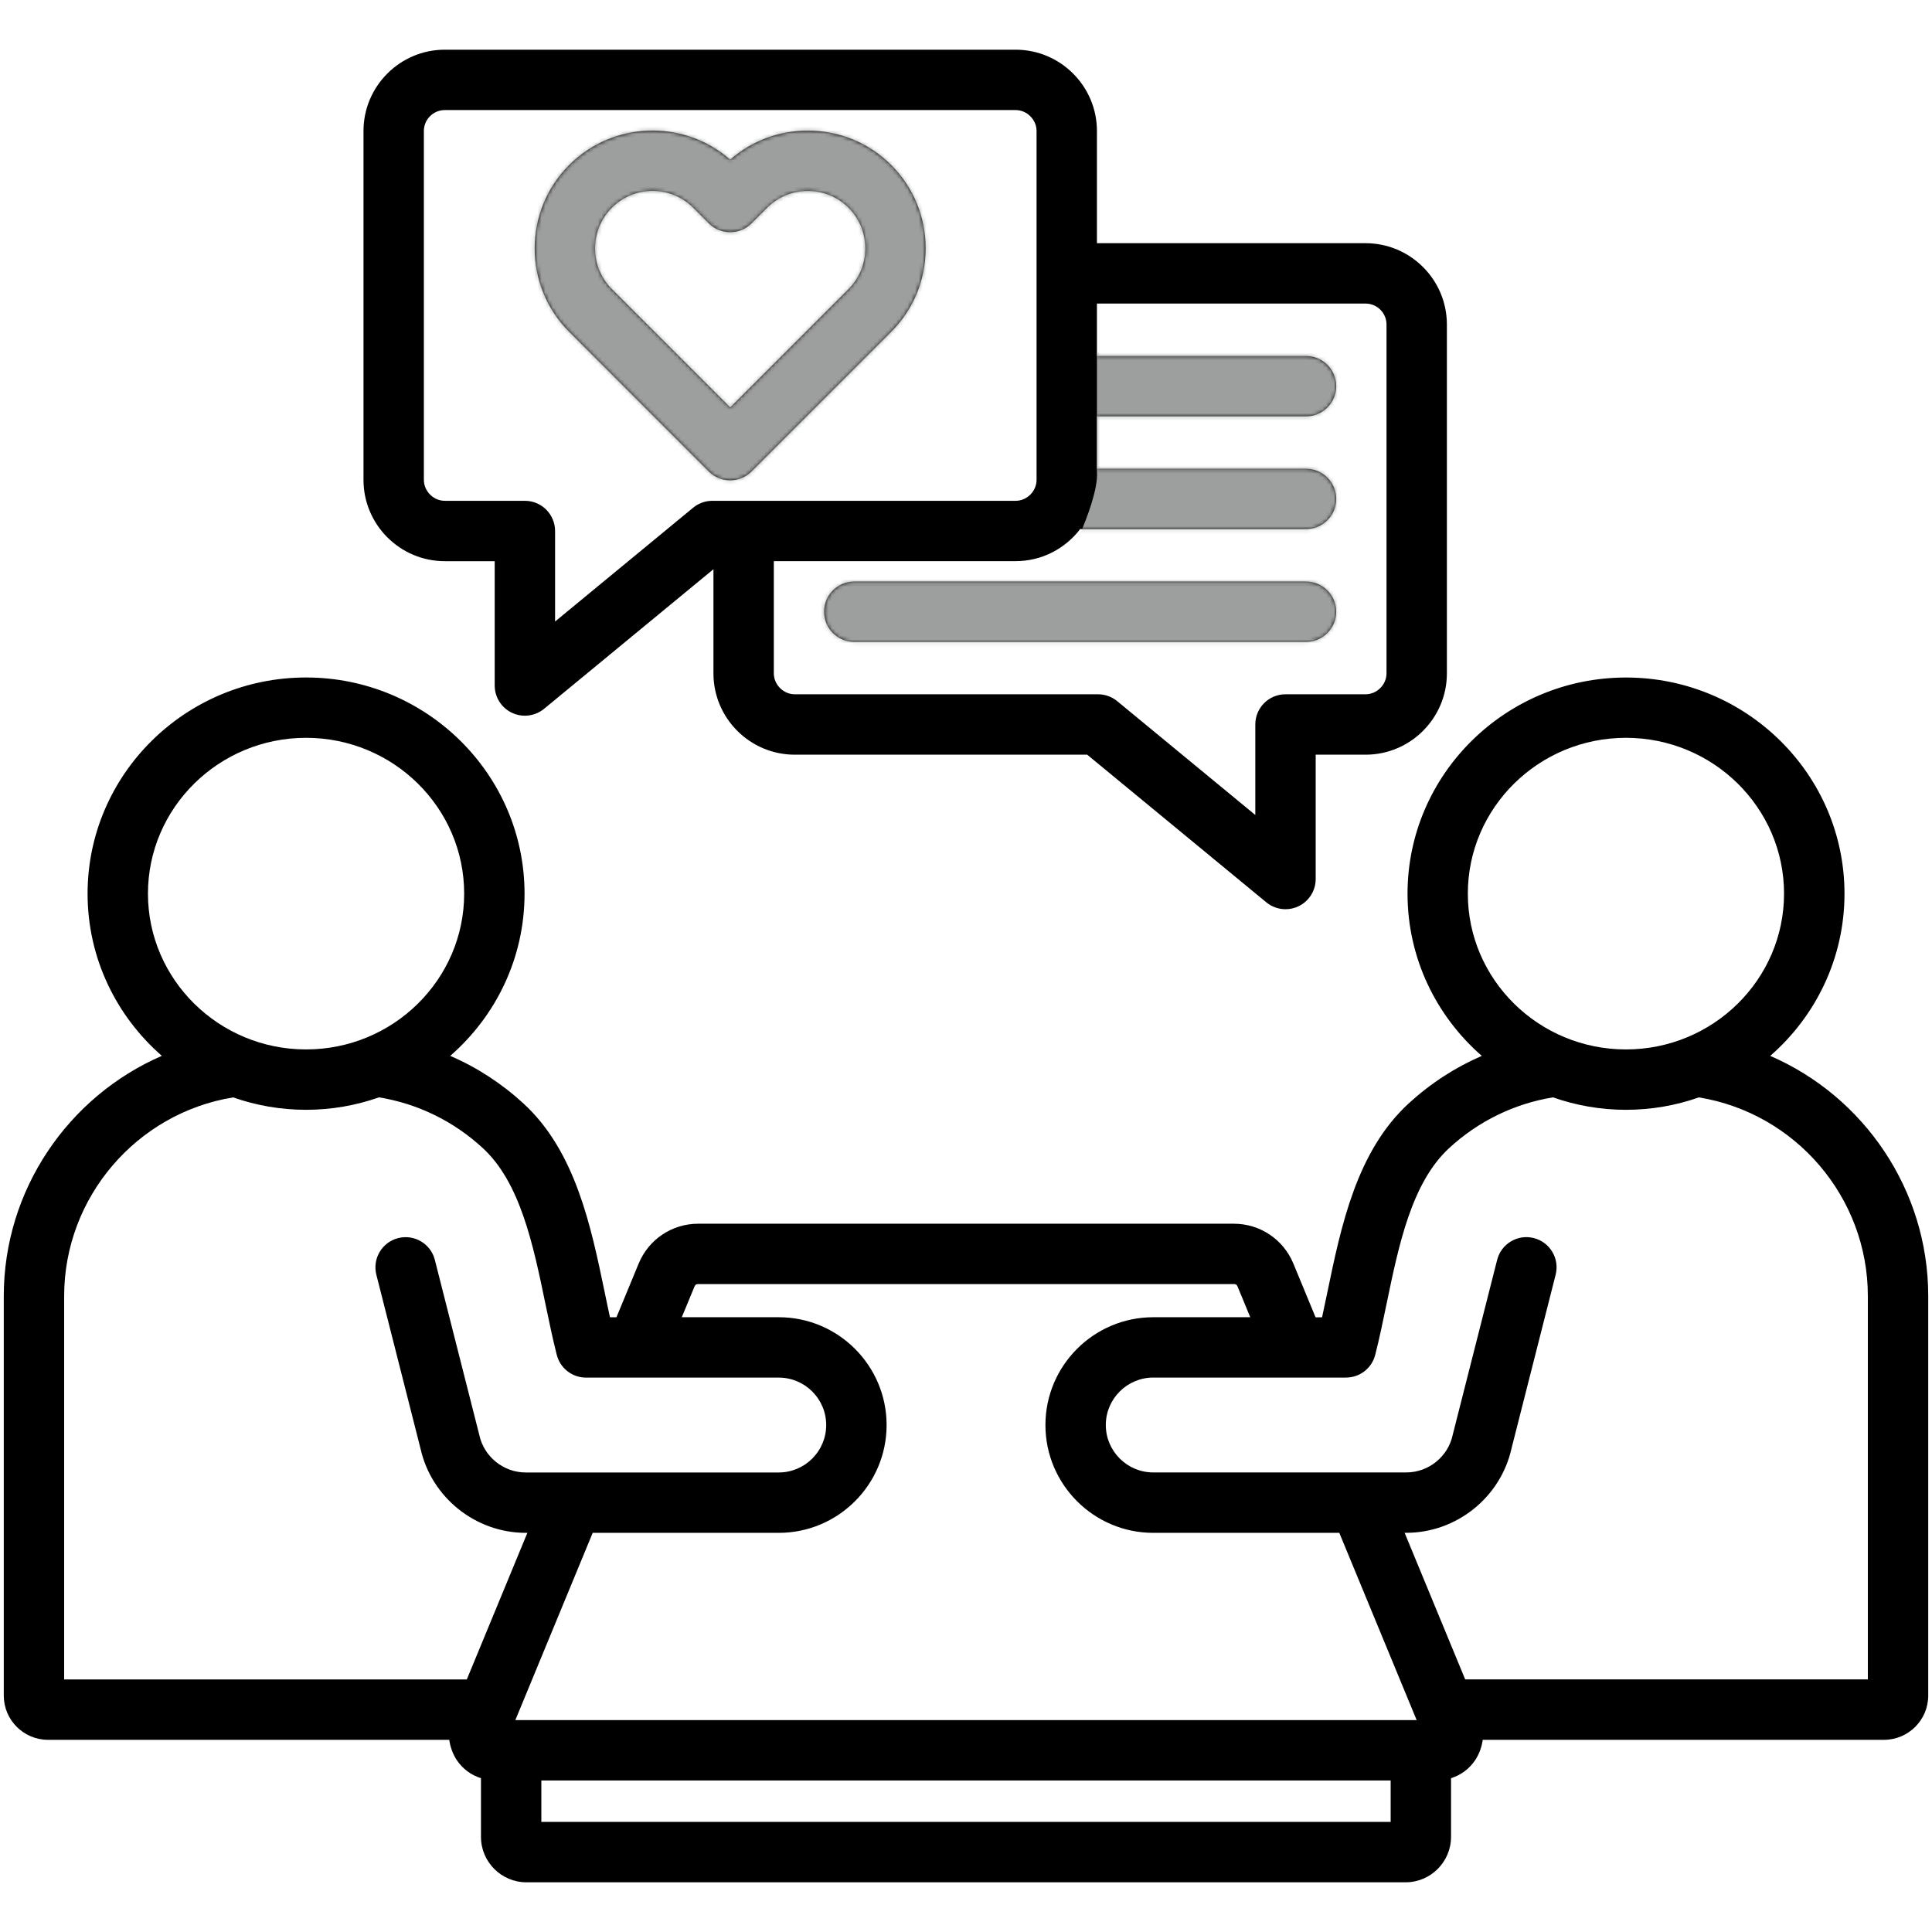
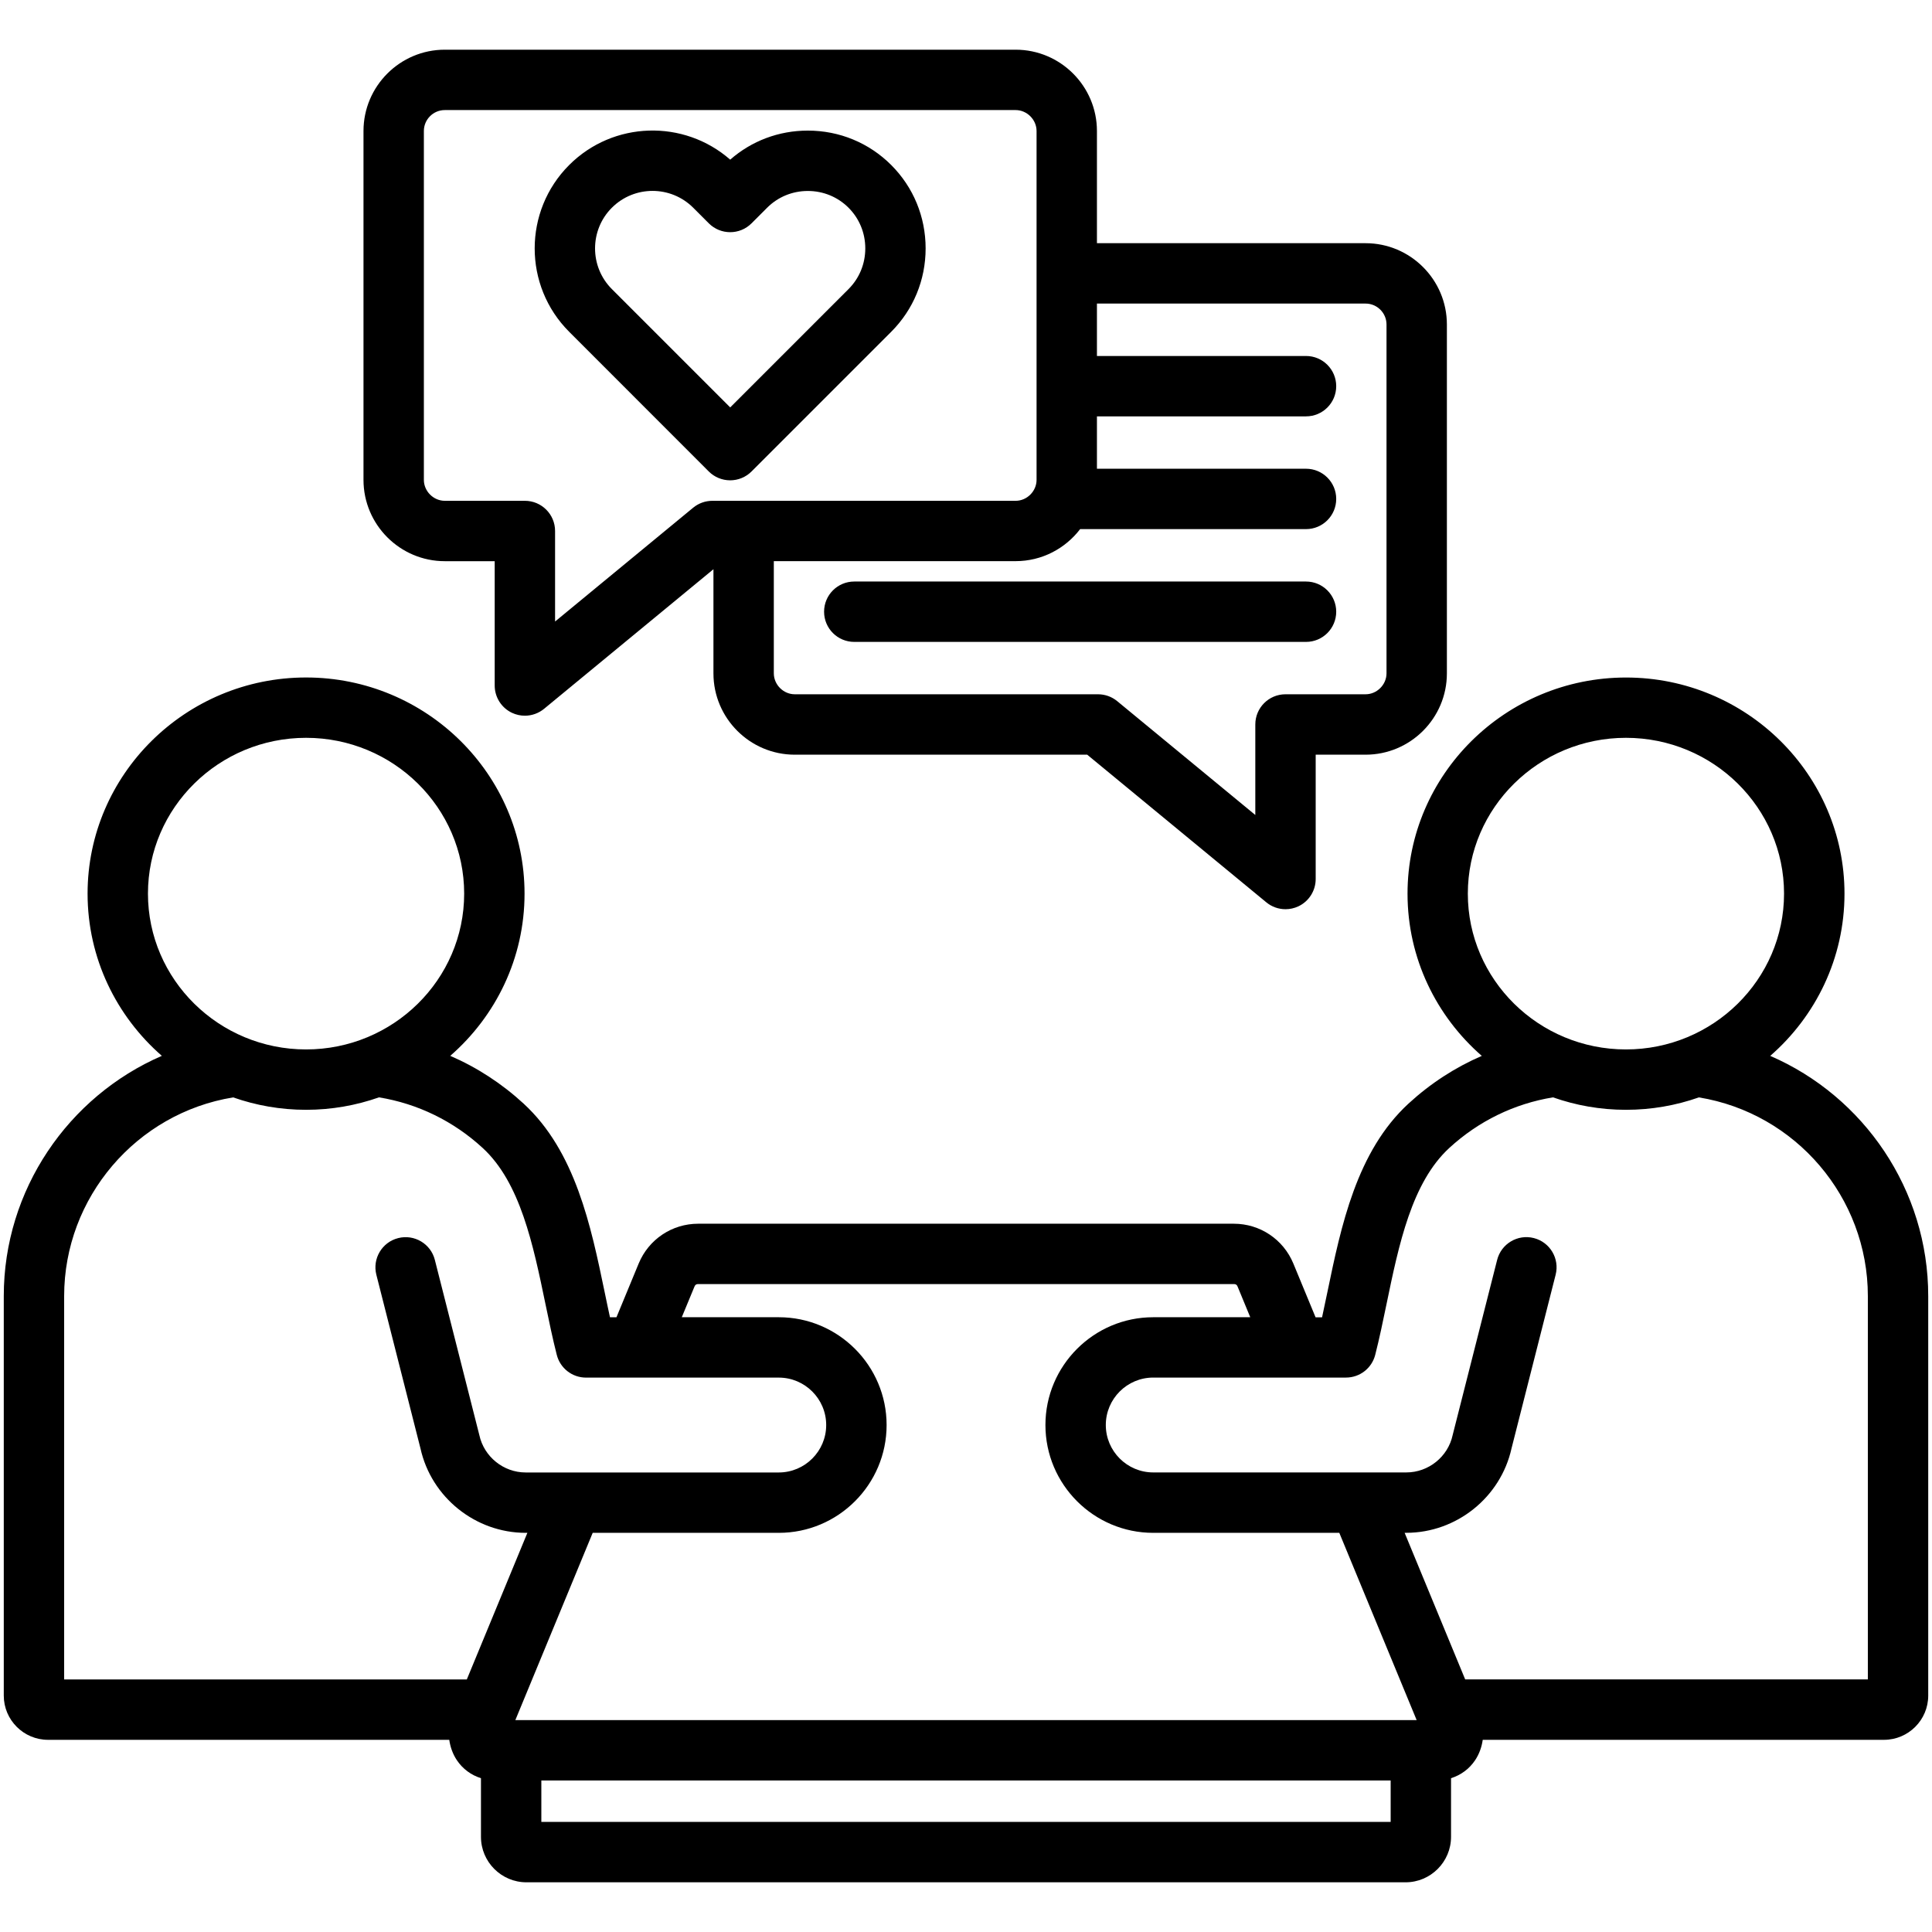
<svg xmlns="http://www.w3.org/2000/svg" width="512" height="512" viewBox="0 0 512 512" fill="none">
  <path d="M354.11 162.11C354.11 166.53 350.53 170.11 346.11 170.11H226.39C221.97 170.11 218.39 166.53 218.39 162.11C218.39 157.69 221.97 154.11 226.39 154.11H346.1C350.52 154.11 354.11 157.69 354.11 162.11ZM96.33 127.17V34.72C96.33 22.84 106 13.17 117.88 13.17H269.15C281.03 13.17 290.7 22.84 290.7 34.72V64.45H361.89C373.77 64.45 383.44 74.12 383.44 86V178.45C383.44 190.33 373.77 200 361.89 200H348.67V232.95C348.67 236.05 346.88 238.87 344.08 240.19C342.99 240.7 341.83 240.95 340.67 240.95C338.85 240.95 337.04 240.33 335.58 239.12L288.12 200H210.62C198.74 200 189.07 190.33 189.07 178.45V150.85L144.19 187.84C142.756 189.02 140.957 189.667 139.1 189.67C137.94 189.67 136.78 189.42 135.69 188.91C134.317 188.262 133.157 187.238 132.344 185.956C131.532 184.674 131.1 183.188 131.1 181.67V148.72H117.88C106 148.72 96.33 139.05 96.33 127.17ZM290.7 80.45V94.34H346.11C350.53 94.34 354.11 97.92 354.11 102.34C354.11 106.76 350.53 110.34 346.11 110.34H290.7V124.22H346.11C350.53 124.22 354.11 127.8 354.11 132.22C354.11 136.64 350.53 140.22 346.11 140.22H286.25C282.31 145.37 276.12 148.71 269.15 148.71H205.07V178.44C205.07 181.45 207.61 183.99 210.62 183.99H290.99C292.848 183.99 294.647 184.637 296.08 185.82L332.67 215.98V191.99C332.67 187.57 336.25 183.99 340.67 183.99H361.89C364.9 183.99 367.44 181.45 367.44 178.44V86C367.44 82.94 364.95 80.45 361.89 80.45H290.7ZM112.33 127.17C112.33 130.18 114.87 132.72 117.88 132.72H139.1C143.52 132.72 147.1 136.3 147.1 140.72V164.71L183.69 134.55C185.123 133.367 186.922 132.72 188.78 132.72H269.15C272.16 132.72 274.7 130.18 274.7 127.17V34.72C274.7 31.71 272.16 29.17 269.15 29.17H117.88C114.82 29.17 112.33 31.66 112.33 34.72V127.17ZM511 343.47V449.35C511 455.81 505.74 461.07 499.28 461.07H392.94C392.67 462.99 392 464.86 390.92 466.48C389.37 468.79 387.14 470.42 384.54 471.24V486.78C384.54 493.42 379.13 498.83 372.49 498.83H139.51C132.87 498.83 127.46 493.42 127.46 486.78V471.24C124.86 470.42 122.63 468.79 121.08 466.48C120 464.87 119.33 462.99 119.06 461.07H12.72C6.26 461.07 1 455.81 1 449.35V343.47C1 315.34 18.08 290.57 42.89 279.81C30.84 269.3 23.21 253.94 23.21 236.83C23.21 205.24 49.19 179.54 81.11 179.54C113.03 179.54 139.01 205.24 139.01 236.83C139.01 253.94 131.38 269.31 119.32 279.81C126.39 282.87 132.94 287.12 138.74 292.45C152.5 305.1 156.6 324.91 160.23 342.38C160.71 344.68 161.17 346.92 161.65 349.09H163.37L169.26 334.84C171.91 328.44 178.09 324.3 185.02 324.3H326.98C333.91 324.3 340.1 328.44 342.75 334.85L348.64 349.1H350.36C350.83 346.93 351.3 344.69 351.78 342.39C355.4 324.92 359.51 305.12 373.27 292.46C379.07 287.13 385.62 282.88 392.69 279.82C380.63 269.31 373.01 253.94 373.01 236.84C373.01 205.25 398.99 179.55 430.91 179.55C462.83 179.55 488.81 205.25 488.81 236.84C488.81 253.94 481.19 269.31 469.13 279.82C493.93 290.55 511 315.3 511 343.47ZM430.89 278.11C453.99 278.11 472.79 259.59 472.79 236.82C472.79 214.05 453.99 195.53 430.89 195.53C407.79 195.53 388.99 214.05 388.99 236.82C388.98 259.59 407.78 278.11 430.89 278.11ZM180.68 349.08H206.39C222.14 349.08 234.96 361.9 234.96 377.65C234.96 393.4 222.14 406.22 206.39 406.22H157.07L136.57 455.85H375.43L354.93 406.22H305.62C289.87 406.22 277.05 393.4 277.05 377.65C277.05 361.9 289.87 349.08 305.62 349.08H331.33L327.97 340.94C327.78 340.47 327.5 340.29 326.99 340.29H185.03C184.52 340.29 184.25 340.47 184.05 340.94L180.68 349.08ZM81.11 278.11C104.21 278.11 123.01 259.59 123.01 236.82C123.01 214.05 104.21 195.53 81.11 195.53C58.01 195.53 39.21 214.05 39.21 236.82C39.21 259.59 58.01 278.11 81.11 278.11ZM17 445.07H123.71L139.76 406.22H139.32C126.01 406.22 114.3 396.82 111.43 383.85L99.74 337.83C98.65 333.55 101.24 329.19 105.52 328.11C109.8 327.02 114.16 329.61 115.24 333.89L126.96 380.04C126.98 380.13 127.01 380.23 127.03 380.32C128.27 386.05 133.43 390.22 139.31 390.22H206.38C213.31 390.22 218.95 384.58 218.95 377.65C218.95 370.72 213.31 365.08 206.38 365.08H155.3C153.521 365.081 151.793 364.488 150.389 363.396C148.986 362.304 147.986 360.774 147.55 359.05C146.45 354.74 145.54 350.31 144.56 345.62C141.28 329.77 137.88 313.39 127.91 304.22C120.17 297.1 110.71 292.49 100.44 290.81C94.39 292.94 87.88 294.11 81.11 294.11C74.34 294.11 67.83 292.94 61.79 290.82C36.15 295 17 317.35 17 343.47V445.07ZM368.54 482.82V471.85H143.46V482.82H368.54ZM495 343.47C495 317.32 475.87 295 450.22 290.82C444.17 292.95 437.67 294.11 430.89 294.11C424.11 294.11 417.61 292.94 411.56 290.81C401.29 292.49 391.83 297.1 384.09 304.21C374.12 313.38 370.72 329.76 367.44 345.61C366.47 350.3 365.55 354.73 364.45 359.04C364.014 360.764 363.014 362.294 361.611 363.386C360.207 364.478 358.479 365.071 356.7 365.07H305.62C298.69 365.07 293.05 370.71 293.05 377.64C293.05 384.57 298.69 390.21 305.62 390.21H372.69C378.57 390.21 383.74 386.05 384.97 380.31C384.99 380.22 385.01 380.12 385.04 380.03L396.76 333.88C397.85 329.6 402.2 327.01 406.48 328.1C410.76 329.19 413.35 333.54 412.26 337.82L400.57 383.84C397.69 396.81 385.99 406.21 372.68 406.21H372.24L388.29 445.06H495V343.47ZM150.84 87.93C138.65 75.74 138.65 55.92 150.84 43.73C162.53 32.04 181.25 31.57 193.51 42.31C199.19 37.33 206.41 34.61 214.07 34.61H214.09C222.45 34.61 230.3 37.85 236.18 43.73C242.06 49.61 245.3 57.46 245.3 65.83C245.3 74.2 242.06 82.04 236.18 87.93L199.16 124.95C197.66 126.45 195.62 127.29 193.5 127.29C191.38 127.29 189.34 126.45 187.84 124.95L150.84 87.93ZM162.15 76.61L193.51 107.97L224.87 76.61C227.73 73.75 229.31 69.92 229.31 65.83C229.31 61.74 227.73 57.91 224.87 55.05C222.01 52.19 218.18 50.61 214.09 50.61H214.08C209.99 50.61 206.16 52.19 203.3 55.05L199.16 59.19C196.04 62.31 190.97 62.31 187.85 59.19L183.71 55.05C180.74 52.08 176.83 50.59 172.93 50.59C169.03 50.59 165.12 52.08 162.15 55.05C156.21 60.99 156.21 70.67 162.15 76.61Z" fill="black" />
  <mask id="mask0_482_348" style="mask-type:alpha" maskUnits="userSpaceOnUse" x="1" y="13" width="510" height="486">
-     <path d="M354.11 162.11C354.11 166.53 350.53 170.11 346.11 170.11H226.39C221.97 170.11 218.39 166.53 218.39 162.11C218.39 157.69 221.97 154.11 226.39 154.11H346.1C350.52 154.11 354.11 157.69 354.11 162.11ZM96.33 127.17V34.72C96.33 22.84 106 13.17 117.88 13.17H269.15C281.03 13.17 290.7 22.84 290.7 34.72V64.45H361.89C373.77 64.45 383.44 74.12 383.44 86V178.45C383.44 190.33 373.77 200 361.89 200H348.67V232.95C348.67 236.05 346.88 238.87 344.08 240.19C342.99 240.7 341.83 240.95 340.67 240.95C338.85 240.95 337.04 240.33 335.58 239.12L288.12 200H210.62C198.74 200 189.07 190.33 189.07 178.45V150.85L144.19 187.84C142.756 189.02 140.957 189.667 139.1 189.67C137.94 189.67 136.78 189.42 135.69 188.91C134.317 188.262 133.157 187.238 132.344 185.956C131.532 184.674 131.1 183.188 131.1 181.67V148.72H117.88C106 148.72 96.33 139.05 96.33 127.17ZM290.7 80.45V94.34H346.11C350.53 94.34 354.11 97.92 354.11 102.34C354.11 106.76 350.53 110.34 346.11 110.34H290.7V124.22H346.11C350.53 124.22 354.11 127.8 354.11 132.22C354.11 136.64 350.53 140.22 346.11 140.22H286.25C282.31 145.37 276.12 148.71 269.15 148.71H205.07V178.44C205.07 181.45 207.61 183.99 210.62 183.99H290.99C292.848 183.99 294.647 184.637 296.08 185.82L332.67 215.98V191.99C332.67 187.57 336.25 183.99 340.67 183.99H361.89C364.9 183.99 367.44 181.45 367.44 178.44V86C367.44 82.94 364.95 80.45 361.89 80.45H290.7ZM112.33 127.17C112.33 130.18 114.87 132.72 117.88 132.72H139.1C143.52 132.72 147.1 136.3 147.1 140.72V164.71L183.69 134.55C185.123 133.367 186.922 132.72 188.78 132.72H269.15C272.16 132.72 274.7 130.18 274.7 127.17V34.72C274.7 31.71 272.16 29.17 269.15 29.17H117.88C114.82 29.17 112.33 31.66 112.33 34.72V127.17ZM511 343.47V449.35C511 455.81 505.74 461.07 499.28 461.07H392.94C392.67 462.99 392 464.86 390.92 466.48C389.37 468.79 387.14 470.42 384.54 471.24V486.78C384.54 493.42 379.13 498.83 372.49 498.83H139.51C132.87 498.83 127.46 493.42 127.46 486.78V471.24C124.86 470.42 122.63 468.79 121.08 466.48C120 464.87 119.33 462.99 119.06 461.07H12.72C6.26 461.07 1 455.81 1 449.35V343.47C1 315.34 18.08 290.57 42.89 279.81C30.84 269.3 23.21 253.94 23.21 236.83C23.21 205.24 49.19 179.54 81.11 179.54C113.03 179.54 139.01 205.24 139.01 236.83C139.01 253.94 131.38 269.31 119.32 279.81C126.39 282.87 132.94 287.12 138.74 292.45C152.5 305.1 156.6 324.91 160.23 342.38C160.71 344.68 161.17 346.92 161.65 349.09H163.37L169.26 334.84C171.91 328.44 178.09 324.3 185.02 324.3H326.98C333.91 324.3 340.1 328.44 342.75 334.85L348.64 349.1H350.36C350.83 346.93 351.3 344.69 351.78 342.39C355.4 324.92 359.51 305.12 373.27 292.46C379.07 287.13 385.62 282.88 392.69 279.82C380.63 269.31 373.01 253.94 373.01 236.84C373.01 205.25 398.99 179.55 430.91 179.55C462.83 179.55 488.81 205.25 488.81 236.84C488.81 253.94 481.19 269.31 469.13 279.82C493.93 290.55 511 315.3 511 343.47ZM430.89 278.11C453.99 278.11 472.79 259.59 472.79 236.82C472.79 214.05 453.99 195.53 430.89 195.53C407.79 195.53 388.99 214.05 388.99 236.82C388.98 259.59 407.78 278.11 430.89 278.11ZM180.68 349.08H206.39C222.14 349.08 234.96 361.9 234.96 377.65C234.96 393.4 222.14 406.22 206.39 406.22H157.07L136.57 455.85H375.43L354.93 406.22H305.62C289.87 406.22 277.05 393.4 277.05 377.65C277.05 361.9 289.87 349.08 305.62 349.08H331.33L327.97 340.94C327.78 340.47 327.5 340.29 326.99 340.29H185.03C184.52 340.29 184.25 340.47 184.05 340.94L180.68 349.08ZM81.11 278.11C104.21 278.11 123.01 259.59 123.01 236.82C123.01 214.05 104.21 195.53 81.11 195.53C58.01 195.53 39.21 214.05 39.21 236.82C39.21 259.59 58.01 278.11 81.11 278.11ZM17 445.07H123.71L139.76 406.22H139.32C126.01 406.22 114.3 396.82 111.43 383.85L99.74 337.83C98.65 333.55 101.24 329.19 105.52 328.11C109.8 327.02 114.16 329.61 115.24 333.89L126.96 380.04C126.98 380.13 127.01 380.23 127.03 380.32C128.27 386.05 133.43 390.22 139.31 390.22H206.38C213.31 390.22 218.95 384.58 218.95 377.65C218.95 370.72 213.31 365.08 206.38 365.08H155.3C153.521 365.081 151.793 364.488 150.389 363.396C148.986 362.304 147.986 360.774 147.55 359.05C146.45 354.74 145.54 350.31 144.56 345.62C141.28 329.77 137.88 313.39 127.91 304.22C120.17 297.1 110.71 292.49 100.44 290.81C94.39 292.94 87.88 294.11 81.11 294.11C74.34 294.11 67.83 292.94 61.79 290.82C36.15 295 17 317.35 17 343.47V445.07ZM368.54 482.82V471.85H143.46V482.82H368.54ZM495 343.47C495 317.32 475.87 295 450.22 290.82C444.17 292.95 437.67 294.11 430.89 294.11C424.11 294.11 417.61 292.94 411.56 290.81C401.29 292.49 391.83 297.1 384.09 304.21C374.12 313.38 370.72 329.76 367.44 345.61C366.47 350.3 365.55 354.73 364.45 359.04C364.014 360.764 363.014 362.294 361.611 363.386C360.207 364.478 358.479 365.071 356.7 365.07H305.62C298.69 365.07 293.05 370.71 293.05 377.64C293.05 384.57 298.69 390.21 305.62 390.21H372.69C378.57 390.21 383.74 386.05 384.97 380.31C384.99 380.22 385.01 380.12 385.04 380.03L396.76 333.88C397.85 329.6 402.2 327.01 406.48 328.1C410.76 329.19 413.35 333.54 412.26 337.82L400.57 383.84C397.69 396.81 385.99 406.21 372.68 406.21H372.24L388.29 445.06H495V343.47ZM150.84 87.93C138.65 75.74 138.65 55.92 150.84 43.73C162.53 32.04 181.25 31.57 193.51 42.31C199.19 37.33 206.41 34.61 214.07 34.61H214.09C222.45 34.61 230.3 37.85 236.18 43.73C242.06 49.61 245.3 57.46 245.3 65.83C245.3 74.2 242.06 82.04 236.18 87.93L199.16 124.95C197.66 126.45 195.62 127.29 193.5 127.29C191.38 127.29 189.34 126.45 187.84 124.95L150.84 87.93ZM162.15 76.61L193.51 107.97L224.87 76.61C227.73 73.75 229.31 69.92 229.31 65.83C229.31 61.74 227.73 57.91 224.87 55.05C222.01 52.19 218.18 50.61 214.09 50.61H214.08C209.99 50.61 206.16 52.19 203.3 55.05L199.16 59.19C196.04 62.31 190.97 62.31 187.85 59.19L183.71 55.05C180.74 52.08 176.83 50.59 172.93 50.59C169.03 50.59 165.12 52.08 162.15 55.05C156.21 60.99 156.21 70.67 162.15 76.61Z" fill="black" />
-   </mask>
+     </mask>
  <g mask="url(#mask0_482_348)">
-     <rect x="134" y="33" width="123" height="97" fill="#9D9E9E" />
    <rect x="216" y="151" width="140" height="22" fill="#9D9E9E" />
-     <path d="M290.7 125C291.1 129.4 287.867 137.833 286.2 141.5H357.2L357.7 93.5H290.7V125Z" fill="#9D9E9E" />
  </g>
</svg>